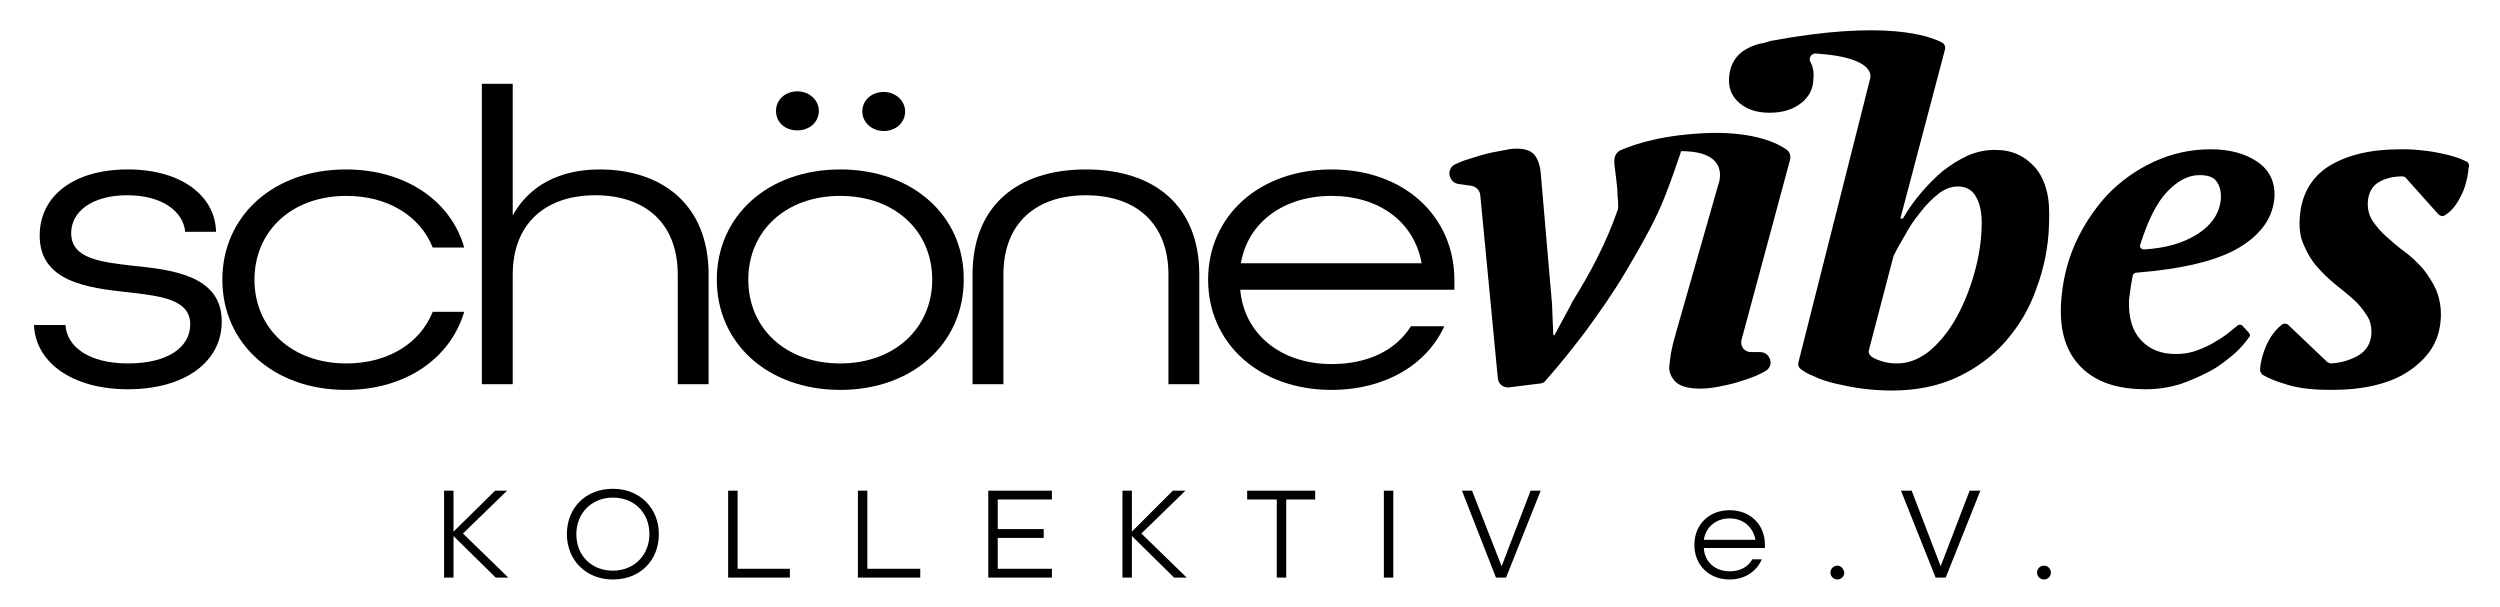
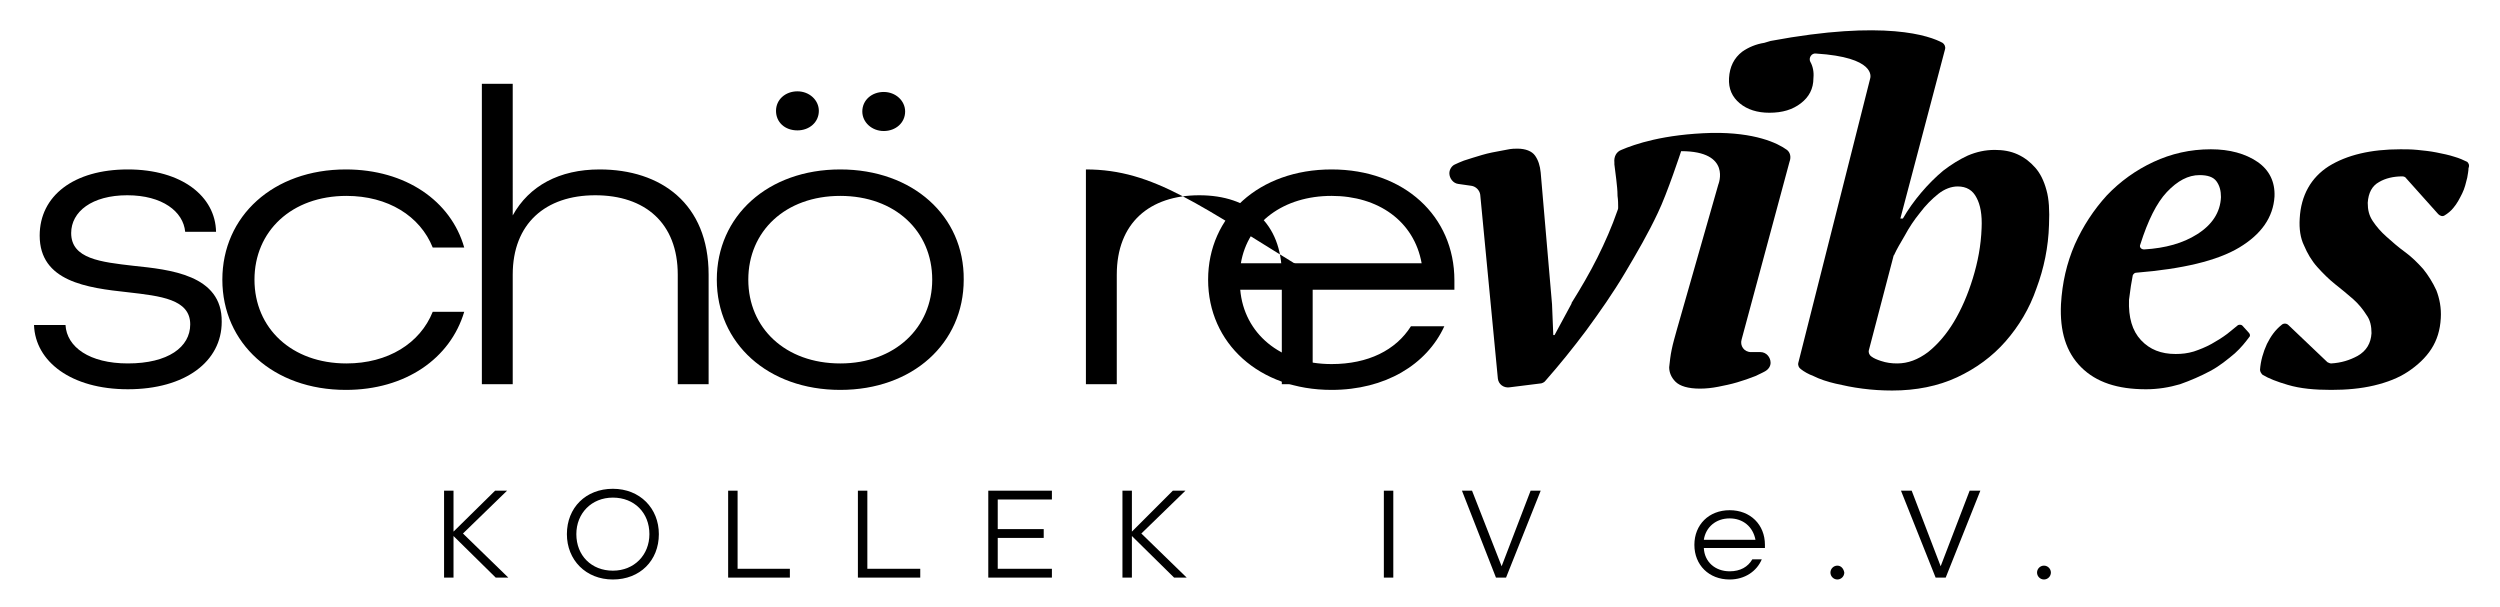
<svg xmlns="http://www.w3.org/2000/svg" version="1.1" id="Ebene_1" x="0px" y="0px" viewBox="0 0 396.9 96.4" style="enable-background:new 0 0 396.9 96.4;" xml:space="preserve">
  <g>
    <polygon points="137.7,77.9 136.2,77.9 136.2,91.7 146.1,91.7 146.1,90.3 137.7,90.3  " />
    <polygon points="156.9,91.7 167,91.7 167,90.3 158.4,90.3 158.4,85.4 165.7,85.4 165.7,84 158.4,84 158.4,79.3 167,79.3 167,77.9    156.9,77.9  " />
-     <polygon points="198,79.3 202.7,79.3 202.7,91.7 204.2,91.7 204.2,79.3 208.8,79.3 208.8,77.9 198,77.9  " />
    <polygon points="188.2,77.9 186.2,77.9 179.7,84.4 179.7,77.9 178.2,77.9 178.2,91.7 179.7,91.7 179.7,85.1 186.4,91.7 188.4,91.7    181.2,84.7  " />
    <polygon points="308.1,89.9 303.5,77.9 301.8,77.9 307.3,91.7 308.9,91.7 314.4,77.9 312.7,77.9  " />
    <polygon points="80.5,77.9 78.6,77.9 72,84.4 72,77.9 70.5,77.9 70.5,91.7 72,91.7 72,85.1 78.7,91.7 80.7,91.7 73.5,84.7  " />
    <path d="M97.3,77.6c-4.3,0-7.3,3-7.3,7.2c0,4.1,3,7.2,7.3,7.2c4.3,0,7.3-3,7.3-7.2C104.6,80.7,101.6,77.6,97.3,77.6z M97.3,90.6   c-3.4,0-5.8-2.4-5.8-5.8c0-3.3,2.4-5.8,5.8-5.8c3.4,0,5.8,2.4,5.8,5.8C103.1,88.1,100.7,90.6,97.3,90.6z" />
    <polygon points="117.1,77.9 115.6,77.9 115.6,91.7 125.4,91.7 125.4,90.3 117.1,90.3  " />
    <path d="M274.6,81c-3.3,0-5.6,2.3-5.6,5.5c0,3.2,2.3,5.5,5.6,5.5c2.4,0,4.3-1.3,5.1-3.2h-1.5c-0.7,1.2-1.9,1.9-3.6,1.9   c-2.3,0-4-1.5-4.1-3.7h9.7v-0.5C280.2,83.3,277.9,81,274.6,81z M270.5,85.7c0.3-2,1.9-3.4,4.1-3.4c2.1,0,3.7,1.3,4.1,3.4H270.5z" />
    <path d="M291.7,89.8c-0.6,0-1.1,0.5-1.1,1.1c0,0.6,0.5,1.1,1.1,1.1c0.6,0,1.1-0.5,1.1-1.1C292.7,90.3,292.3,89.8,291.7,89.8z" />
    <polygon points="238.4,89.9 233.7,77.9 232.1,77.9 237.5,91.7 239.1,91.7 244.6,77.9 243,77.9  " />
    <rect x="219.7" y="77.9" width="1.5" height="13.8" />
    <path d="M324.5,89.8c-0.6,0-1.1,0.5-1.1,1.1c0,0.6,0.5,1.1,1.1,1.1c0.6,0,1.1-0.5,1.1-1.1C325.6,90.3,325.1,89.8,324.5,89.8z" />
    <path d="M136.9,17.7c0,1.7,1.5,3.1,3.4,3.1c1.9,0,3.4-1.3,3.4-3.1c0-1.7-1.5-3.1-3.4-3.1C138.4,14.6,136.9,15.9,136.9,17.7z" />
    <path d="M133.4,26.9c-11.5,0-19.6,7.4-19.6,17.5c0,10.1,8.1,17.5,19.6,17.5c11.5,0,19.6-7.4,19.6-17.5   C153.1,34.3,144.9,26.9,133.4,26.9z M133.4,57.7c-8.7,0-14.6-5.6-14.6-13.3c0-7.7,5.9-13.3,14.6-13.3c8.7,0,14.6,5.6,14.6,13.3   C148,52,142.1,57.7,133.4,57.7z" />
    <path d="M21.2,42.2c-5.2-0.6-9.9-1.1-9.9-5.2c0-3.4,3.3-6,8.9-6s8.9,2.6,9.2,5.8h4.9c-0.1-5.6-5.4-9.9-14-9.9s-14,4.2-14,10.5   c0,7.3,7.5,8.3,14,9c5.2,0.6,9.9,1.1,9.9,5.1c0,3.6-3.5,6.2-9.9,6.2c-6.1,0-9.7-2.6-9.9-6.1h-5c0.2,5.8,5.9,10.2,14.9,10.2   c9.1,0,14.9-4.4,14.9-10.7C35.3,43.6,26.9,42.8,21.2,42.2z" />
    <path d="M126.6,20.7c1.9,0,3.4-1.3,3.4-3.1c0-1.7-1.5-3.1-3.4-3.1c-1.9,0-3.4,1.3-3.4,3.1C123.2,19.4,124.6,20.7,126.6,20.7z" />
    <path d="M68.7,49.5c-2,5-7.1,8.2-13.7,8.2c-8.7,0-14.6-5.6-14.6-13.3c0-7.7,5.9-13.3,14.6-13.3c6.6,0,11.7,3.2,13.7,8.2h5   c-2.1-7.4-9.3-12.4-18.8-12.4c-11.5,0-19.6,7.4-19.6,17.5c0,10.1,8.1,17.5,19.6,17.5c9.5,0,16.6-5,18.8-12.4H68.7z" />
    <path d="M95.2,26.9c-6.4,0-11.2,2.6-13.8,7.3V13.3h-4.9V61h4.9V43.6c0-8.1,5.2-12.6,13.1-12.6c7.9,0,13.1,4.4,13.1,12.6V61h4.9   V43.6C112.5,32.3,104.9,26.9,95.2,26.9z" />
-     <path d="M172.4,26.9c-10.8,0-18,5.7-18,16.7V61h4.9V43.6c0-8.2,5.2-12.6,13.1-12.6c7.9,0,13.1,4.4,13.1,12.6V61h4.9V43.6   C190.4,32.6,183.2,26.9,172.4,26.9z" />
+     <path d="M172.4,26.9V61h4.9V43.6c0-8.2,5.2-12.6,13.1-12.6c7.9,0,13.1,4.4,13.1,12.6V61h4.9V43.6   C190.4,32.6,183.2,26.9,172.4,26.9z" />
    <path d="M338.3,45.4c0.1-0.6,0.2-1.1,0.3-1.7c0.1-0.2,0.3-0.4,0.5-0.4c7.4-0.6,12.9-1.9,16.4-4c3.5-2.1,5.4-4.8,5.6-8.1   c0.1-2.3-0.8-4.2-2.7-5.5c-1.9-1.3-4.4-2-7.4-2c-3.3,0-6.3,0.7-9.1,2c-2.8,1.3-5.3,3.1-7.4,5.3c-2.1,2.3-3.8,4.9-5.1,7.8   c-1.3,3-2,6.1-2.2,9.5c-0.2,4.3,0.8,7.6,3.2,10c2.4,2.4,5.8,3.5,10.3,3.5c1.9,0,3.7-0.3,5.4-0.8c1.7-0.6,3.3-1.3,4.8-2.1   c1.5-0.8,2.7-1.8,3.9-2.8c1-0.9,1.7-1.8,2.3-2.6c0.2-0.2,0.1-0.5-0.1-0.7l-1-1.1c-0.2-0.2-0.6-0.2-0.8,0c-0.5,0.4-1,0.8-1.6,1.3   c-0.8,0.6-1.6,1.1-2.5,1.6c-0.9,0.5-1.9,0.9-2.8,1.2c-1,0.3-1.9,0.4-2.9,0.4c-2.3,0-4.1-0.7-5.5-2.2c-1.4-1.5-2-3.6-1.9-6.4   C338.1,46.8,338.2,46.1,338.3,45.4z M339.8,38.8c1.2-3.8,2.6-6.6,4.2-8.3c1.7-1.8,3.4-2.7,5.2-2.7c1.3,0,2.2,0.3,2.7,1   c0.5,0.7,0.7,1.5,0.7,2.5c-0.1,2.4-1.4,4.4-3.8,5.9c-2.2,1.4-5,2.2-8.4,2.4C339.9,39.6,339.6,39.2,339.8,38.8z" />
    <path d="M391.7,25.7c-0.6-0.3-1.3-0.6-2-0.8c-0.9-0.3-1.9-0.5-2.9-0.7c-1-0.2-2-0.3-3-0.4c-1-0.1-1.9-0.1-2.7-0.1   c-4.7,0-8.5,0.9-11.4,2.7c-2.8,1.8-4.4,4.6-4.6,8.3c-0.1,1.6,0.1,3.1,0.7,4.3c0.5,1.2,1.2,2.4,2.1,3.4c0.9,1,1.8,1.9,2.8,2.7   c1,0.8,2,1.6,2.9,2.4c0.9,0.8,1.6,1.7,2.1,2.5c0.6,0.8,0.8,1.8,0.8,2.9c-0.1,1.6-0.8,2.8-2.2,3.6c-1.3,0.7-2.6,1.1-4.2,1.2   c-0.2,0-0.4-0.1-0.6-0.2l-6.2-5.9c-0.3-0.3-0.8-0.3-1.1,0c-1,0.8-1.7,1.8-2.3,3c-0.6,1.3-1,2.7-1.1,4.1c0,0.3,0.2,0.6,0.4,0.8   c1,0.6,2.3,1.1,4,1.6c2,0.6,4.3,0.8,6.9,0.8c2.4,0,4.7-0.2,6.8-0.7c2.1-0.5,3.9-1.2,5.4-2.2c1.5-1,2.8-2.2,3.7-3.6   c0.9-1.4,1.4-3,1.5-4.9c0.1-1.6-0.2-3.1-0.7-4.4c-0.6-1.3-1.3-2.4-2.1-3.4c-0.9-1-1.8-1.9-2.9-2.7c-1.1-0.8-2-1.6-2.9-2.4   c-0.9-0.8-1.6-1.6-2.2-2.5c-0.6-0.9-0.8-1.8-0.8-2.9c0.1-1.6,0.7-2.7,1.8-3.3c1-0.6,2.3-0.9,3.7-0.9c0.2,0,0.5,0.1,0.6,0.3l5.1,5.7   c0.3,0.3,0.7,0.4,1,0.2c0.5-0.3,1-0.7,1.4-1.2c0.6-0.7,1-1.5,1.4-2.3c0.4-0.8,0.6-1.7,0.8-2.5c0.1-0.6,0.2-1.1,0.2-1.5   C392.1,26.2,391.9,25.9,391.7,25.7z" />
    <path d="M324.9,30.2c-0.4-1.5-1-2.7-1.8-3.6c-0.8-0.9-1.7-1.6-2.8-2.1c-1.1-0.5-2.3-0.7-3.6-0.7c-1.5,0-2.9,0.3-4.3,0.9   c-1.3,0.6-2.6,1.4-3.9,2.4c-1.2,1-2.4,2.2-3.5,3.5c-1.1,1.3-2.1,2.7-2.9,4.1h-0.4l7.1-26.9c0.1-0.4-0.1-0.8-0.4-1   c-2-1.1-9.1-3.7-27.3-0.3c-0.3,0.1-0.7,0.2-1,0.3c-1.3,0.2-2.5,0.7-3.5,1.4c-1.3,1-2,2.4-2.1,4.2c-0.1,1.7,0.5,3,1.7,4   c1.2,1,2.8,1.5,4.7,1.5c2.1,0,3.7-0.5,5-1.5c1.3-1,2-2.3,2-4c0.1-1-0.1-1.9-0.5-2.6c-0.3-0.6,0.2-1.4,0.9-1.3   c9.5,0.6,8.7,3.7,8.6,4c0,0,0,0,0,0l-11.4,45.1c-0.1,0.4,0.1,0.8,0.4,1c0.5,0.4,1.2,0.8,2,1.1c1,0.5,2.2,0.9,3.5,1.2   c1.3,0.3,2.7,0.6,4.3,0.8c1.5,0.2,3.1,0.3,4.7,0.3c3.8,0,7.3-0.7,10.3-2.1c3-1.4,5.6-3.3,7.7-5.7c2.1-2.4,3.8-5.2,4.9-8.4   c1.2-3.2,1.9-6.6,2-10.1C325.4,33.4,325.3,31.6,324.9,30.2z M314.6,36.2c-0.1,2.8-0.6,5.4-1.4,8c-0.8,2.6-1.8,4.9-3,6.9   c-1.2,2-2.6,3.6-4.1,4.8c-1.6,1.2-3.2,1.8-4.9,1.8c-0.9,0-1.7-0.1-2.6-0.4c-0.6-0.2-1.1-0.4-1.5-0.7c-0.3-0.2-0.5-0.6-0.4-1   l3.9-14.9c0-0.1,0-0.1,0.1-0.2c0.4-0.9,1-1.9,1.7-3.1c0.7-1.3,1.5-2.5,2.4-3.6c0.9-1.2,1.9-2.2,2.9-3c1-0.8,2.1-1.2,3.1-1.2   c1.4,0,2.4,0.6,3,1.8C314.4,32.5,314.7,34.1,314.6,36.2z" />
    <path d="M283.7,23.8c-1.5-1.1-5.1-2.8-11.9-2.7c-7.7,0.2-12.3,1.8-14.4,2.7c-0.8,0.3-1.2,1.1-1.1,2c0,0.1,0,0.2,0,0.3   c0.1,0.8,0.2,1.6,0.3,2.4c0.1,0.9,0.2,1.7,0.2,2.6c0.1,0.7,0.1,1.3,0.1,1.8c0,0.2,0,0.3-0.1,0.5c-0.9,2.6-2,5.1-3.2,7.5   c-1.2,2.4-2.6,4.8-4.1,7.2c0,0,0,0.1,0,0.1l-2.7,5h-0.2l-0.2-4.9l-1.8-20.9c-0.1-1.1-0.4-2-0.9-2.7c-0.5-0.7-1.5-1.1-2.8-1.1   c-1.1,0-1.3,0.1-2.4,0.3c-1.1,0.2-2.2,0.4-3.2,0.7c-1,0.3-2,0.6-2.9,0.9c-0.5,0.2-1,0.4-1.4,0.6c-0.5,0.2-0.9,0.8-0.9,1.4l0,0   c0,0.8,0.6,1.6,1.4,1.7l2.1,0.3c0.7,0.1,1.3,0.7,1.4,1.4l2.8,29.2c0.1,0.9,0.9,1.5,1.8,1.4l4.8-0.6c0.4,0,0.8-0.2,1-0.5   c2.2-2.5,4.3-5.1,6.4-7.9c2.2-3,4.3-6,6.2-9.2c1.9-3.2,3.7-6.3,5.2-9.5c1.5-3.1,3.7-9.8,3.7-9.8c8.1,0,5.9,5.3,5.9,5.3l-6.6,23.1   c-0.3,1.1-0.6,2.1-0.8,3.1c-0.2,0.9-0.3,1.9-0.4,2.8c0,0.8,0.3,1.6,1,2.3c0.7,0.7,2,1.1,3.9,1.1c0.9,0,1.9-0.1,2.9-0.3   c1-0.2,2-0.4,3-0.7c1-0.3,1.9-0.6,2.9-1c0.6-0.3,1.1-0.5,1.6-0.8c0.5-0.3,0.8-0.8,0.8-1.3c0-0.9-0.7-1.7-1.6-1.7h-1.5   c-1.1,0-1.8-1-1.5-2l7.6-28.2C284.4,24.9,284.2,24.2,283.7,23.8z" />
    <path d="M211.4,26.9c-11.5,0-19.6,7.4-19.6,17.5c0,10.1,8.1,17.5,19.6,17.5c8.5,0,15.1-4,17.9-10.1H224c-2.4,3.8-6.8,6-12.6,6   c-8.2,0-13.9-4.9-14.5-11.8h34v-1.5C230.9,34.3,222.9,26.9,211.4,26.9z M197,41.8c1.1-6.5,6.8-10.7,14.4-10.7   c7.4,0,13.1,4,14.3,10.7H197z" />
  </g>
</svg>